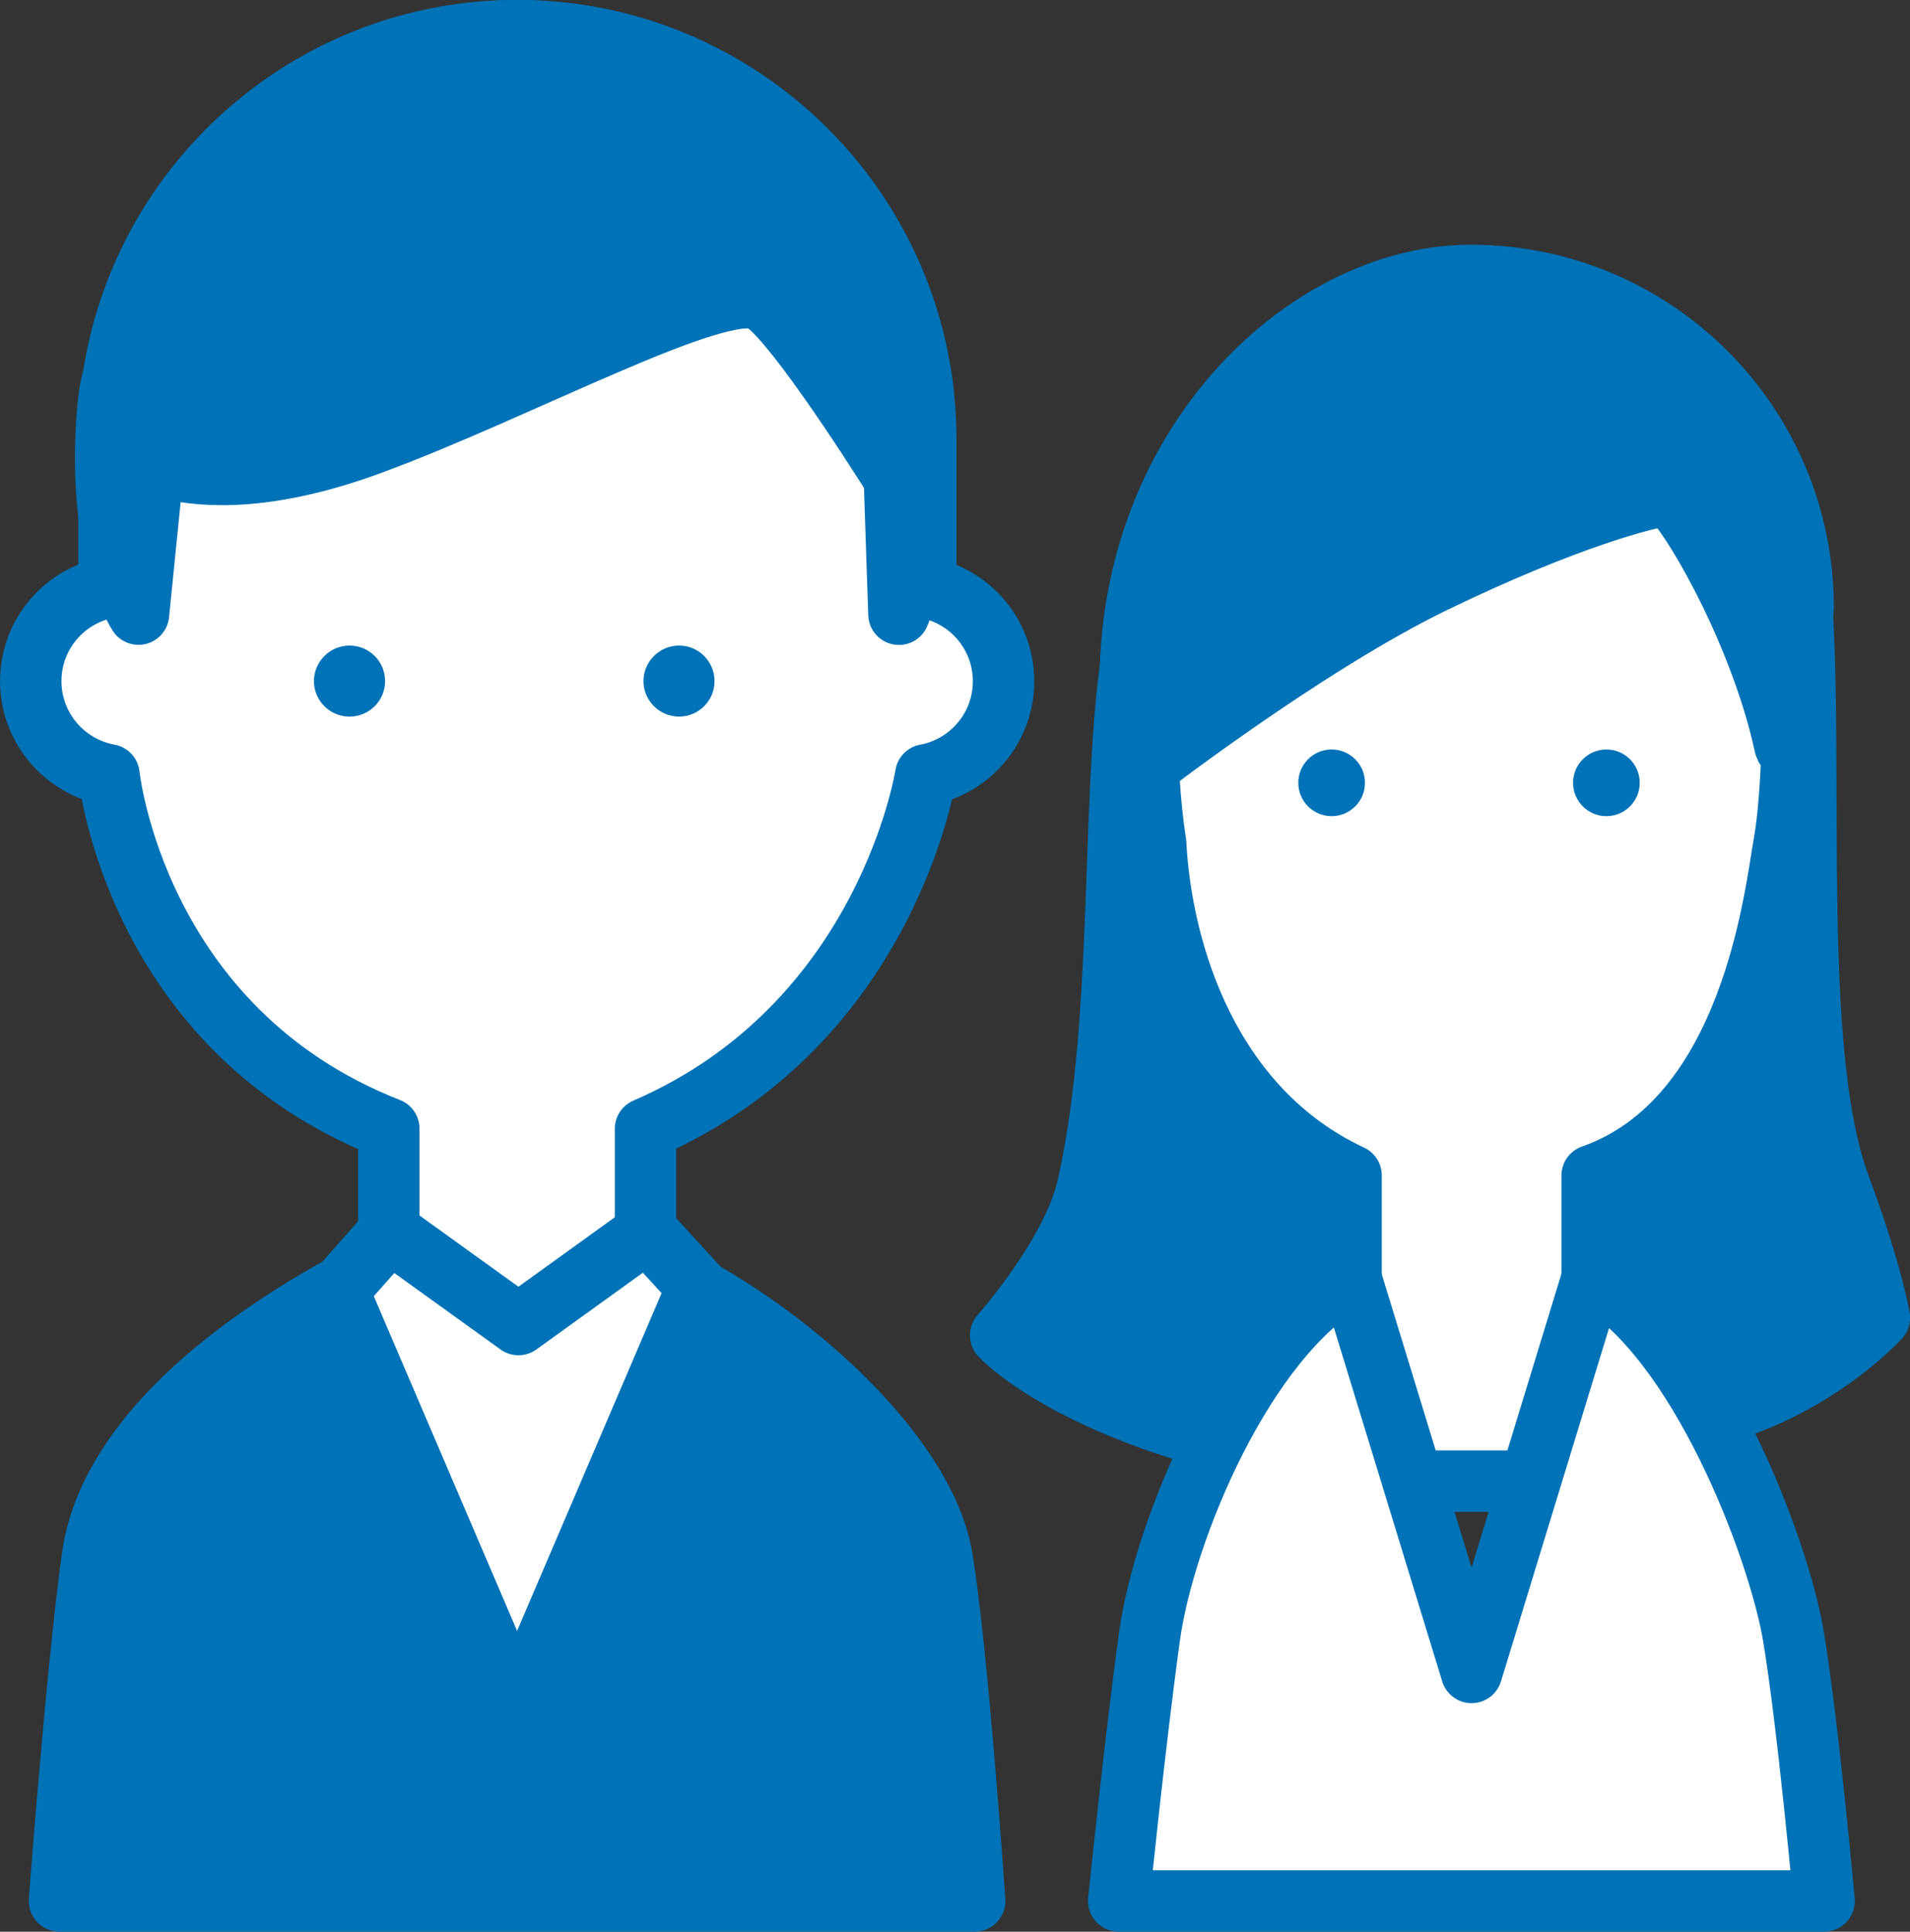
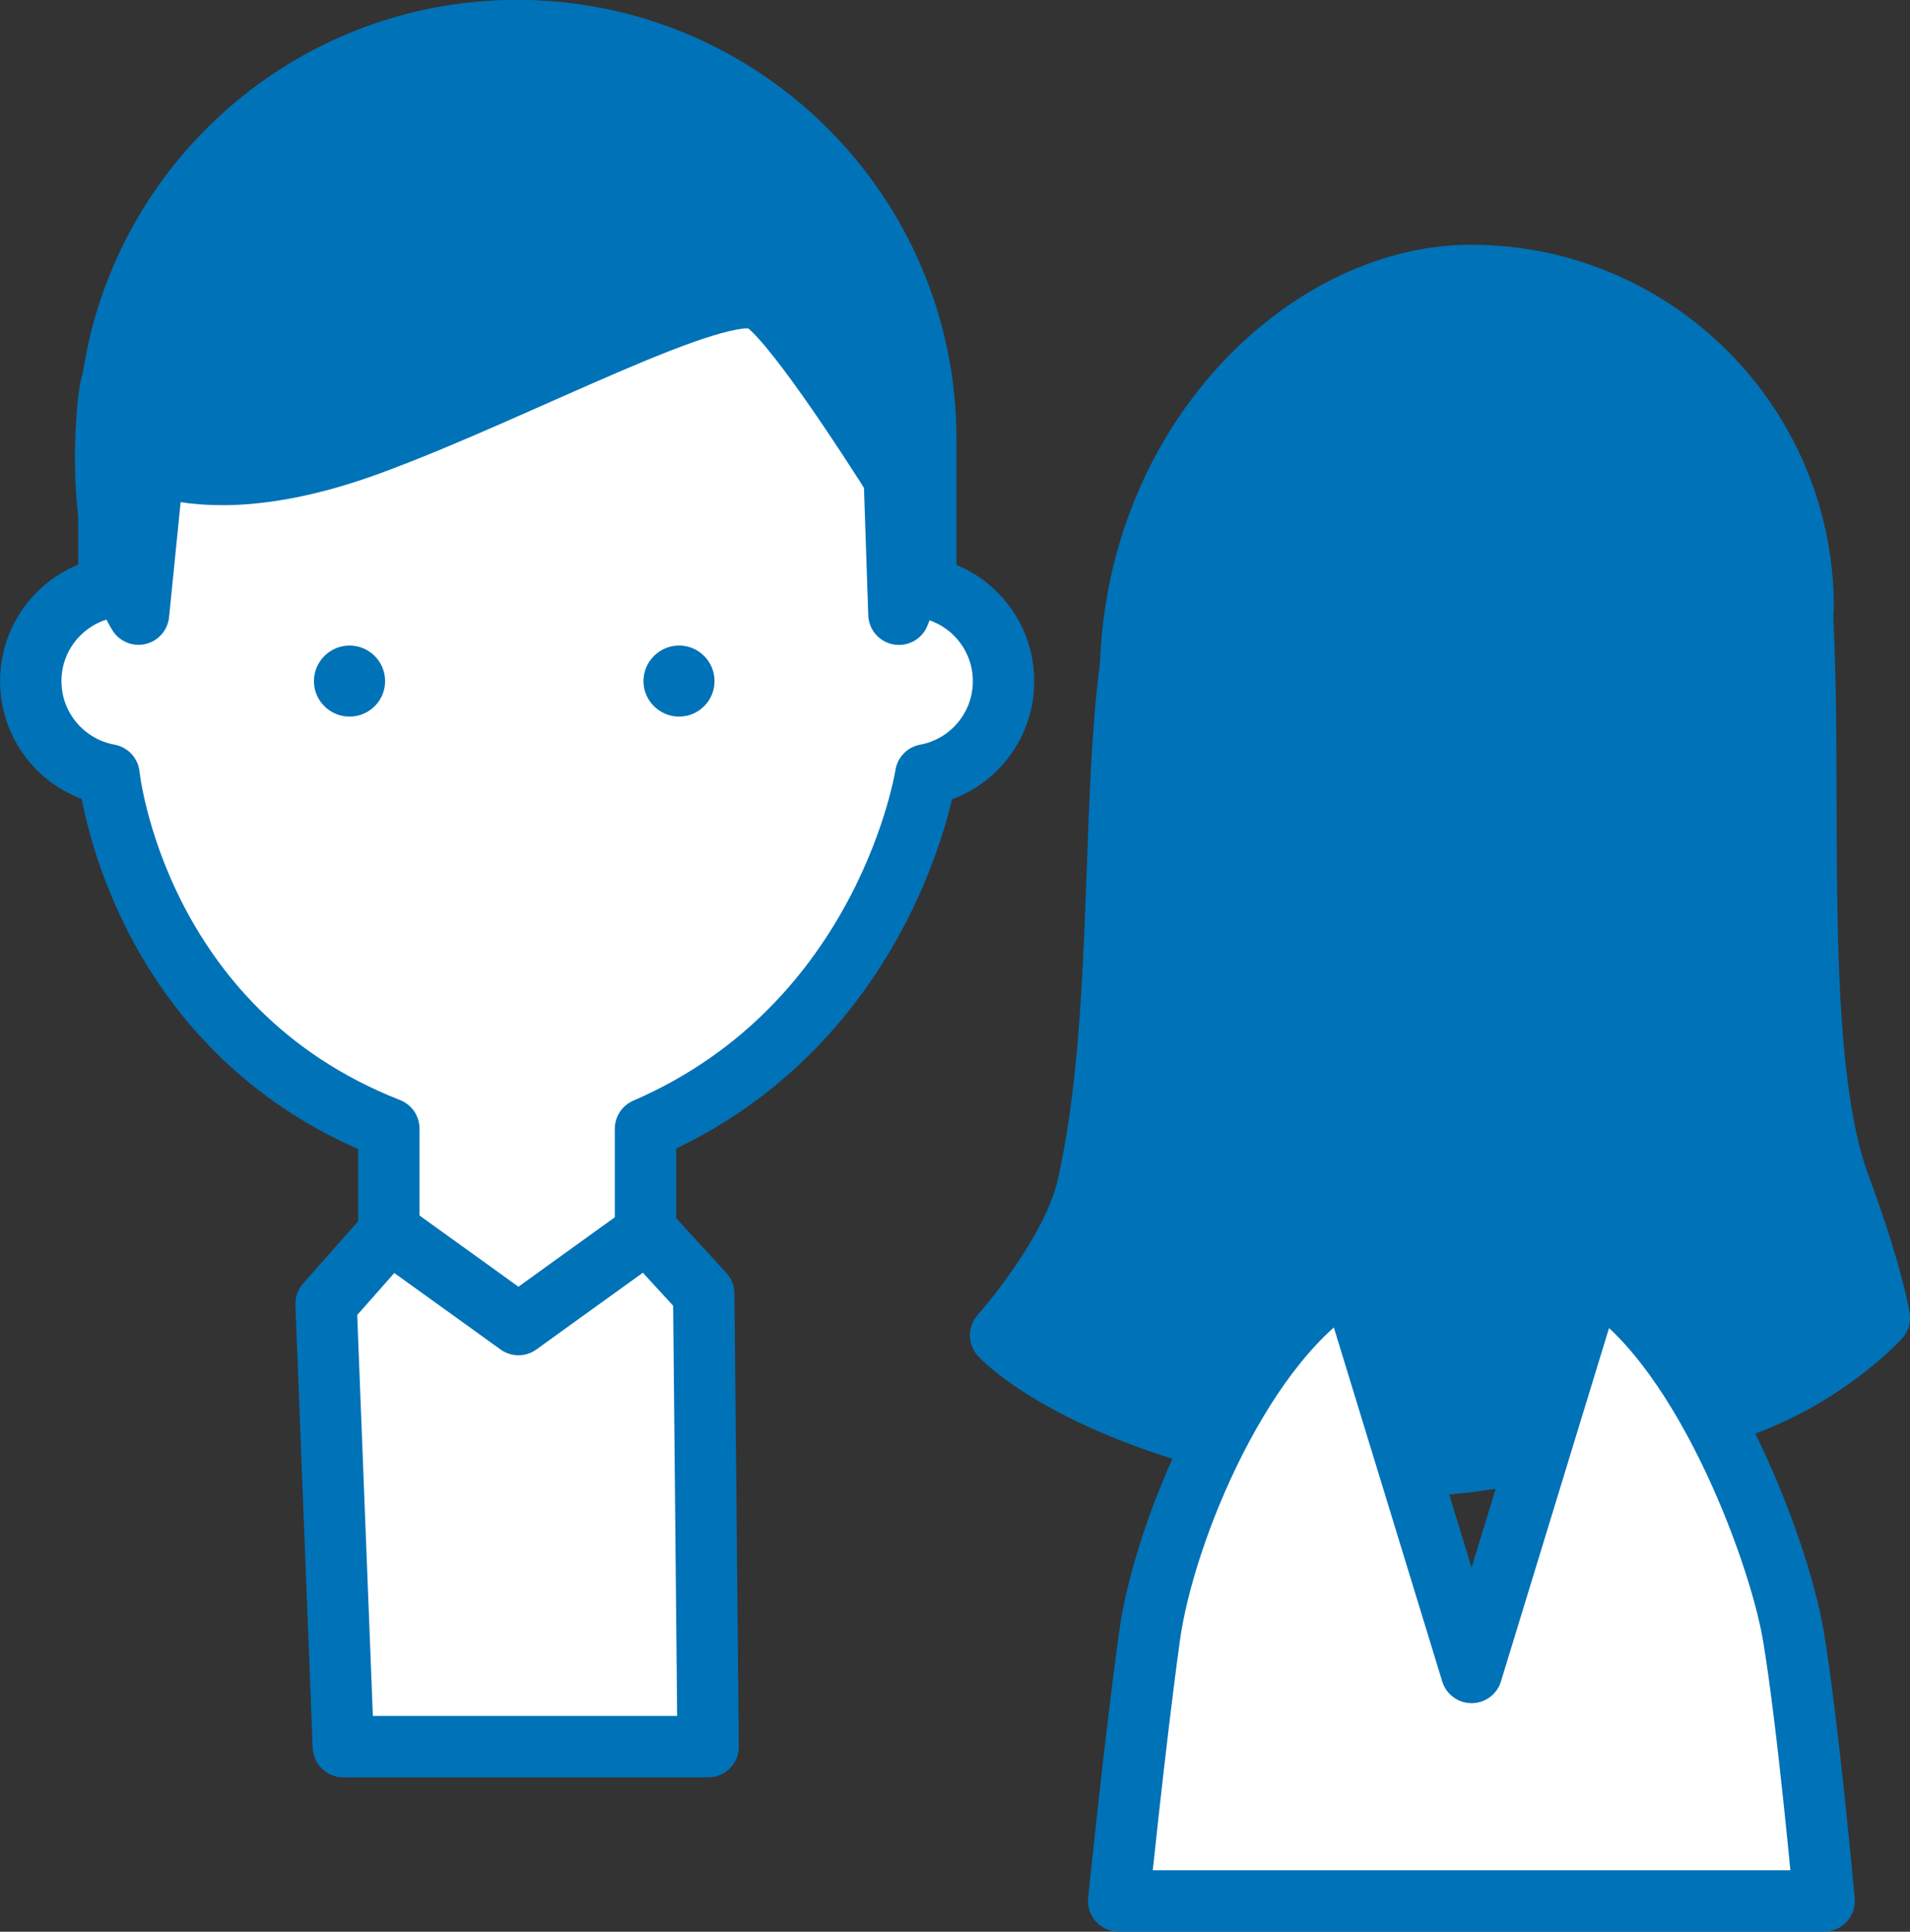
<svg xmlns="http://www.w3.org/2000/svg" id="b" width="170.17" height="172.12" viewBox="0 0 170.17 172.12">
  <rect x="0" y="0" width="170.17" height="172.12" fill="#333333" stroke="none" />
  <defs>
    <style>.d,.e{fill:#0072b7;}.f{fill:#fff;}.f,.e{stroke:#0072b7;stroke-linejoin:round;stroke-width:5.47px;}</style>
  </defs>
  <g id="c">
    <g>
      <path class="e" d="M101.2,56.43c-2.42,12.71-.77,33.69-4.29,49.29-1.38,6.1-7.76,13.26-7.76,13.26,0,0,5.64,6.24,22.57,10.14,16.93,3.9,26.1-.78,37.38-2.34,11.29-1.56,18.34-9.36,18.34-9.36,0,0-.62-3.9-3.52-11.7-4.94-13.26-1.72-42.48-3.99-57.77-1.74-11.73-56.71-2.08-58.72,8.48Z" />
      <g>
        <path class="f" d="M82.48,52.34v-13.22c0-20.09-16.29-36.38-36.39-36.38S9.71,19.03,9.71,39.12v13.22c-3.97,.72-6.97,4.18-6.97,8.35s3.01,7.63,6.97,8.35c0,0,2.31,22.66,24.93,31.52v17.24h22.87v-17.22c21.57-9.33,24.97-31.54,24.97-31.54,3.94-.73,6.93-4.18,6.93-8.34s-2.99-7.61-6.93-8.34Z" />
        <path class="e" d="M32.97,39.59c13.21-4.85,31.18-14.68,34.85-12.84,2.38,1.19,9.18,11.58,12.62,17.08,1.22,1.96,2-4.72,2-4.72,0-20.09-16.29-36.38-36.38-36.38S9.68,19.03,9.68,39.12c0,0,6.1,6.78,23.29,.47Z" />
        <polygon class="f" points="34.72 109.76 46.19 118.02 57.65 109.76 62.7 115.27 63.09 155.63 30.59 155.63 29.05 116.18 34.72 109.76" />
-         <path class="e" d="M62.09,114.82l-16.02,37.45-16.03-37.45c-10.1,5.63-20.43,13.95-21.81,23.94-1.39,9.99-2.93,30.62-2.93,30.62H86.84s-1.52-22.27-2.92-30.62c-1.4-8.36-11.72-18.3-21.82-23.94Z" />
        <path class="e" d="M14.06,37.64l-1.72,17.08s-3.79-5.73-2.75-18.11c.79-9.48,4.47,1.03,4.47,1.03Z" />
        <path class="e" d="M79.41,34.55l.68,20.18s1.38-2.64,2.07-15.71c.62-11.7-2.75-4.47-2.75-4.47Z" />
        <g>
          <path class="d" d="M34.31,60.69c0,1.75-1.42,3.16-3.17,3.16s-3.17-1.42-3.17-3.16,1.42-3.17,3.17-3.17,3.17,1.42,3.17,3.17Z" />
          <path class="d" d="M63.66,60.69c0,1.75-1.42,3.16-3.16,3.16s-3.17-1.42-3.17-3.16,1.42-3.17,3.17-3.17,3.16,1.42,3.16,3.17Z" />
        </g>
      </g>
      <g>
-         <path class="f" d="M159.77,61.88s-9.76-32.49-28.64-32.49-26.75,16.6-27.96,22.35c-1.21,5.75-1.32,16.34-.21,23.38,.51,9.76,4.75,23.69,17.41,29.61v27.24h21.48v-27.23c14.29-5.03,16.3-25.17,17.11-29.63,.81-4.46,.81-13.24,.81-13.24Z" />
        <path class="e" d="M127.91,51.81c11.73-5.67,18.9-7.51,20.84-7.73,2.7,2.81,8.29,13.1,10.27,22.33,.39,1.84,1.63-12.27,1.63-12.27,0-16.35-13.25-29.6-29.6-29.6s-34.25,18.88-29.6,44.39c0,0,14.73-11.45,26.47-17.13Z" />
        <path class="f" d="M141.87,113.84l-10.76,35.18-10.77-35.18c-9.49,5.29-16.62,22.54-17.92,31.92-1.3,9.38-2.75,23.62-2.75,23.62h62.85s-1.43-15.77-2.74-23.62c-1.32-7.85-8.43-26.63-17.92-31.92Z" />
        <g>
-           <path class="d" d="M121.61,69.75c0,1.64-1.33,2.97-2.97,2.97s-2.97-1.33-2.97-2.97,1.33-2.97,2.97-2.97,2.97,1.33,2.97,2.97Z" />
          <path class="d" d="M146.09,69.75c0,1.64-1.33,2.97-2.97,2.97s-2.97-1.33-2.97-2.97,1.33-2.97,2.97-2.97,2.97,1.33,2.97,2.97Z" />
        </g>
      </g>
    </g>
  </g>
</svg>